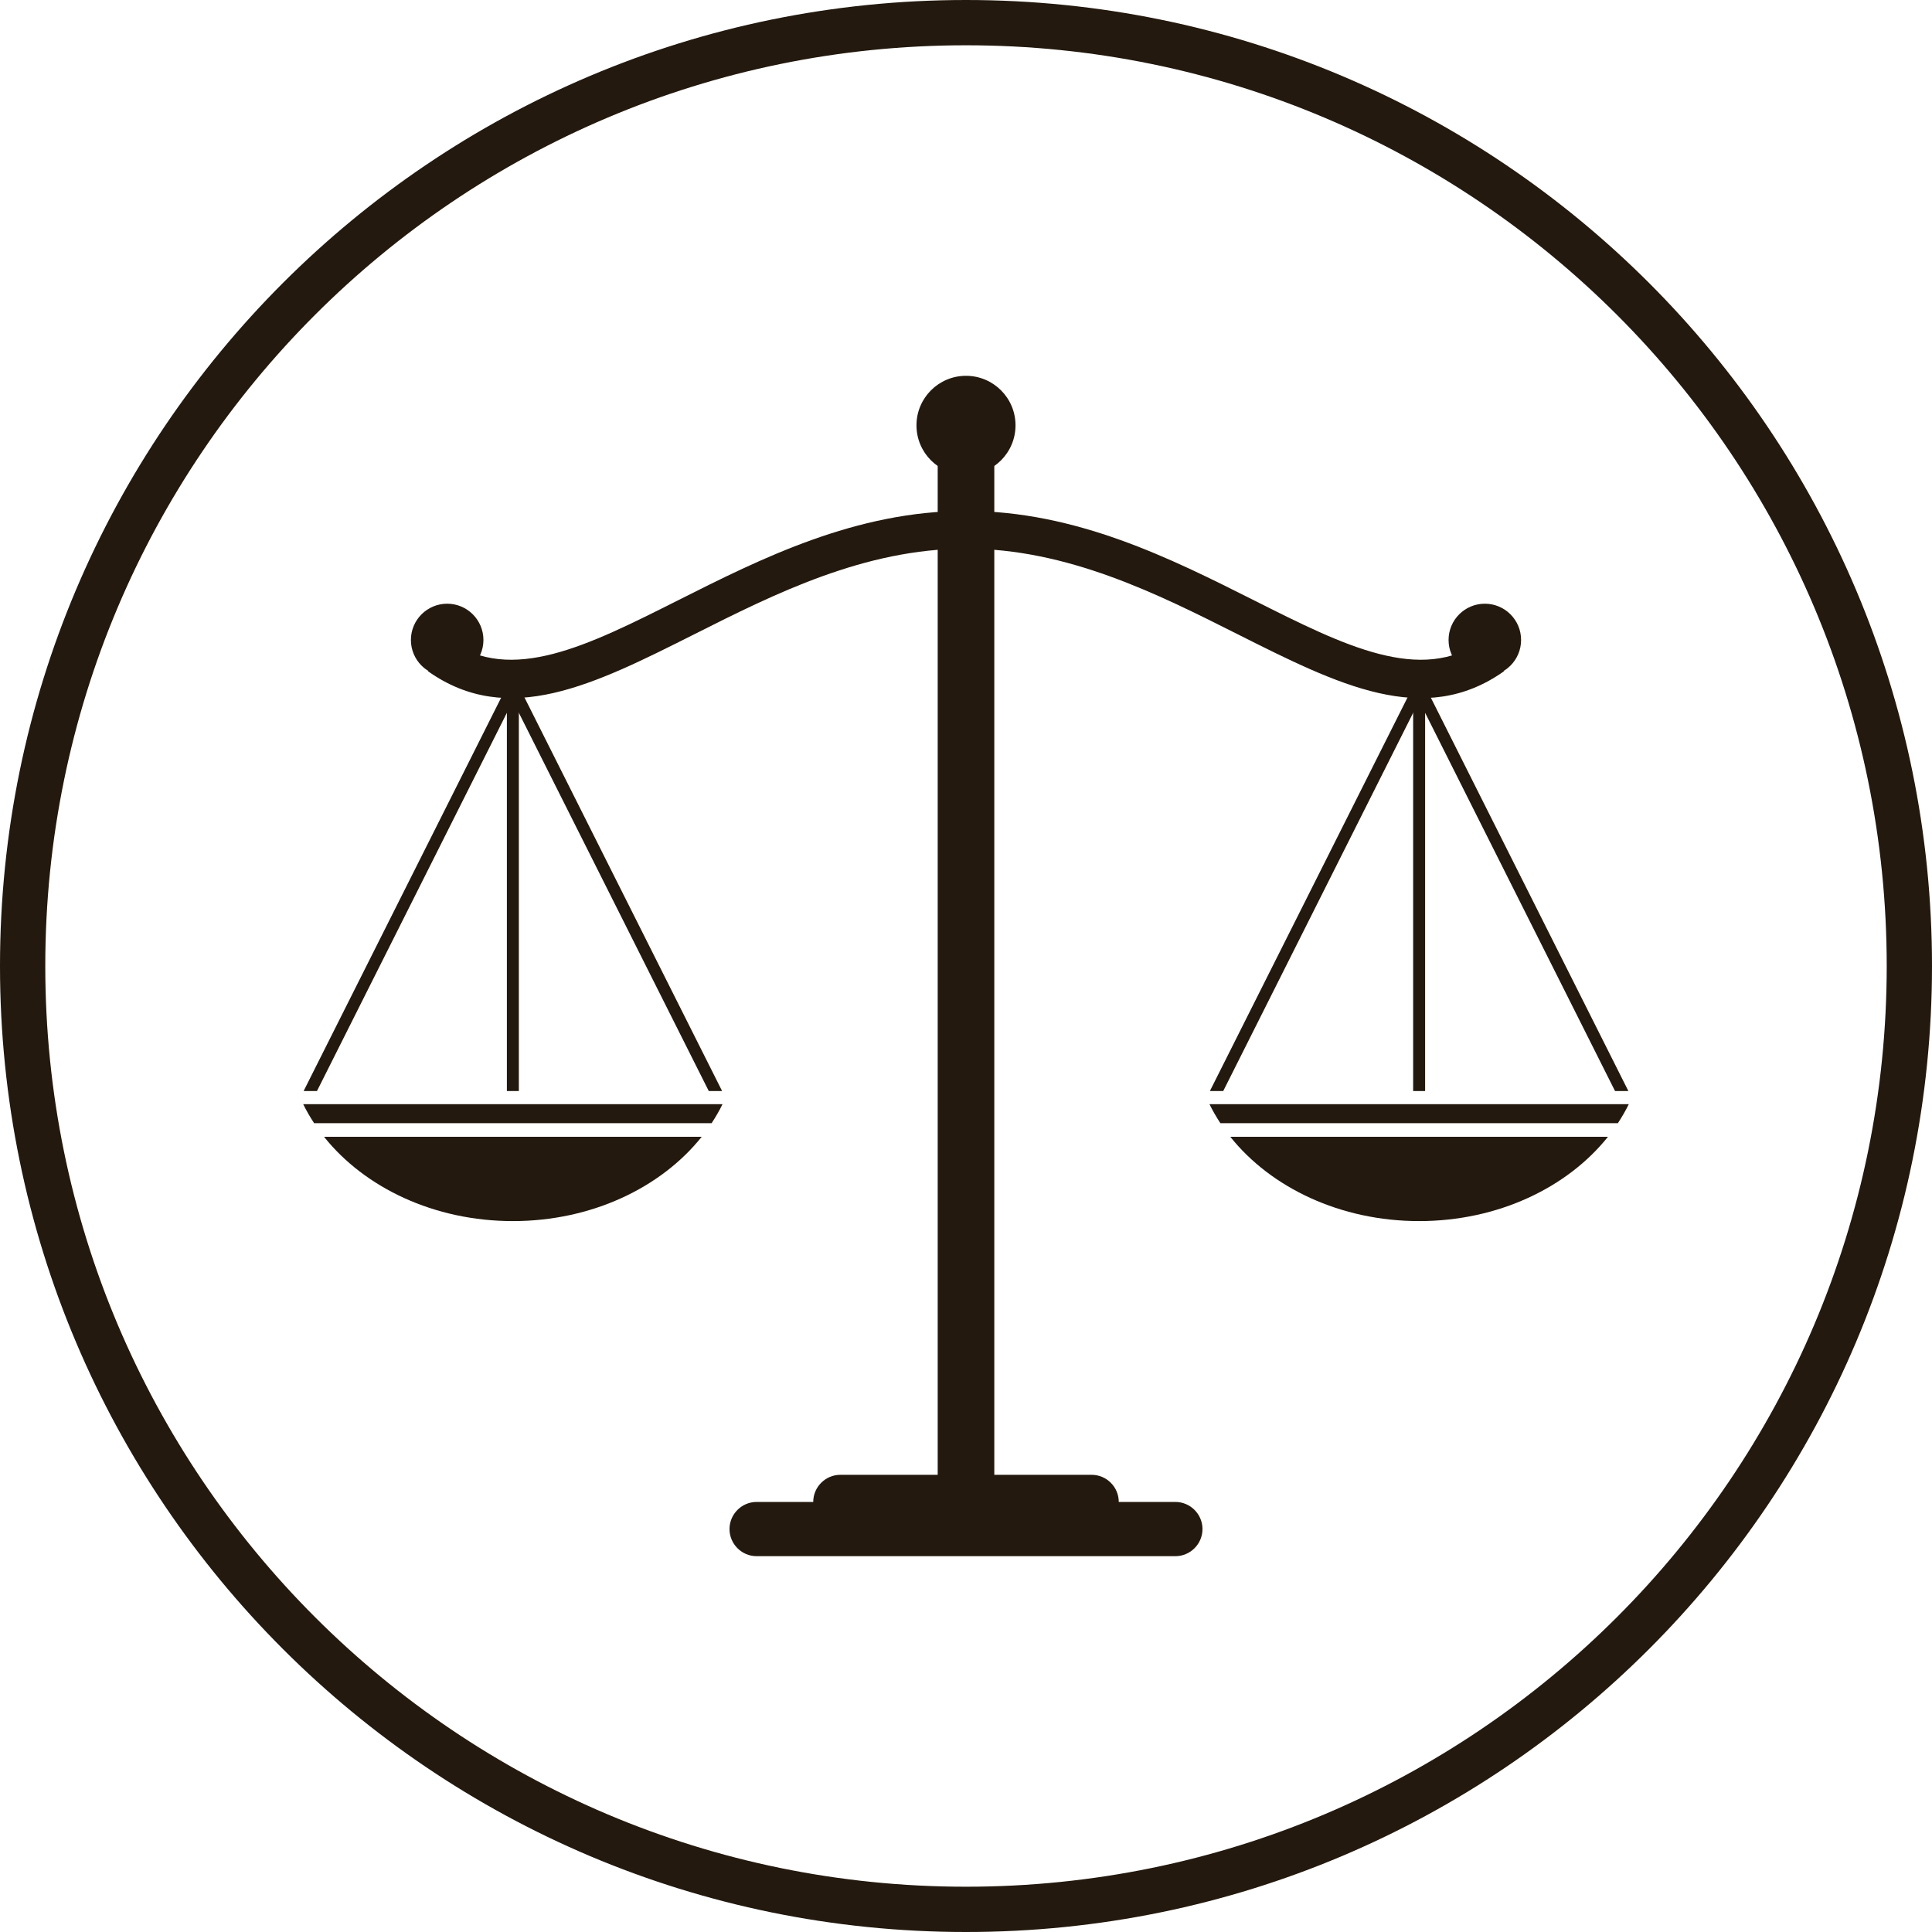
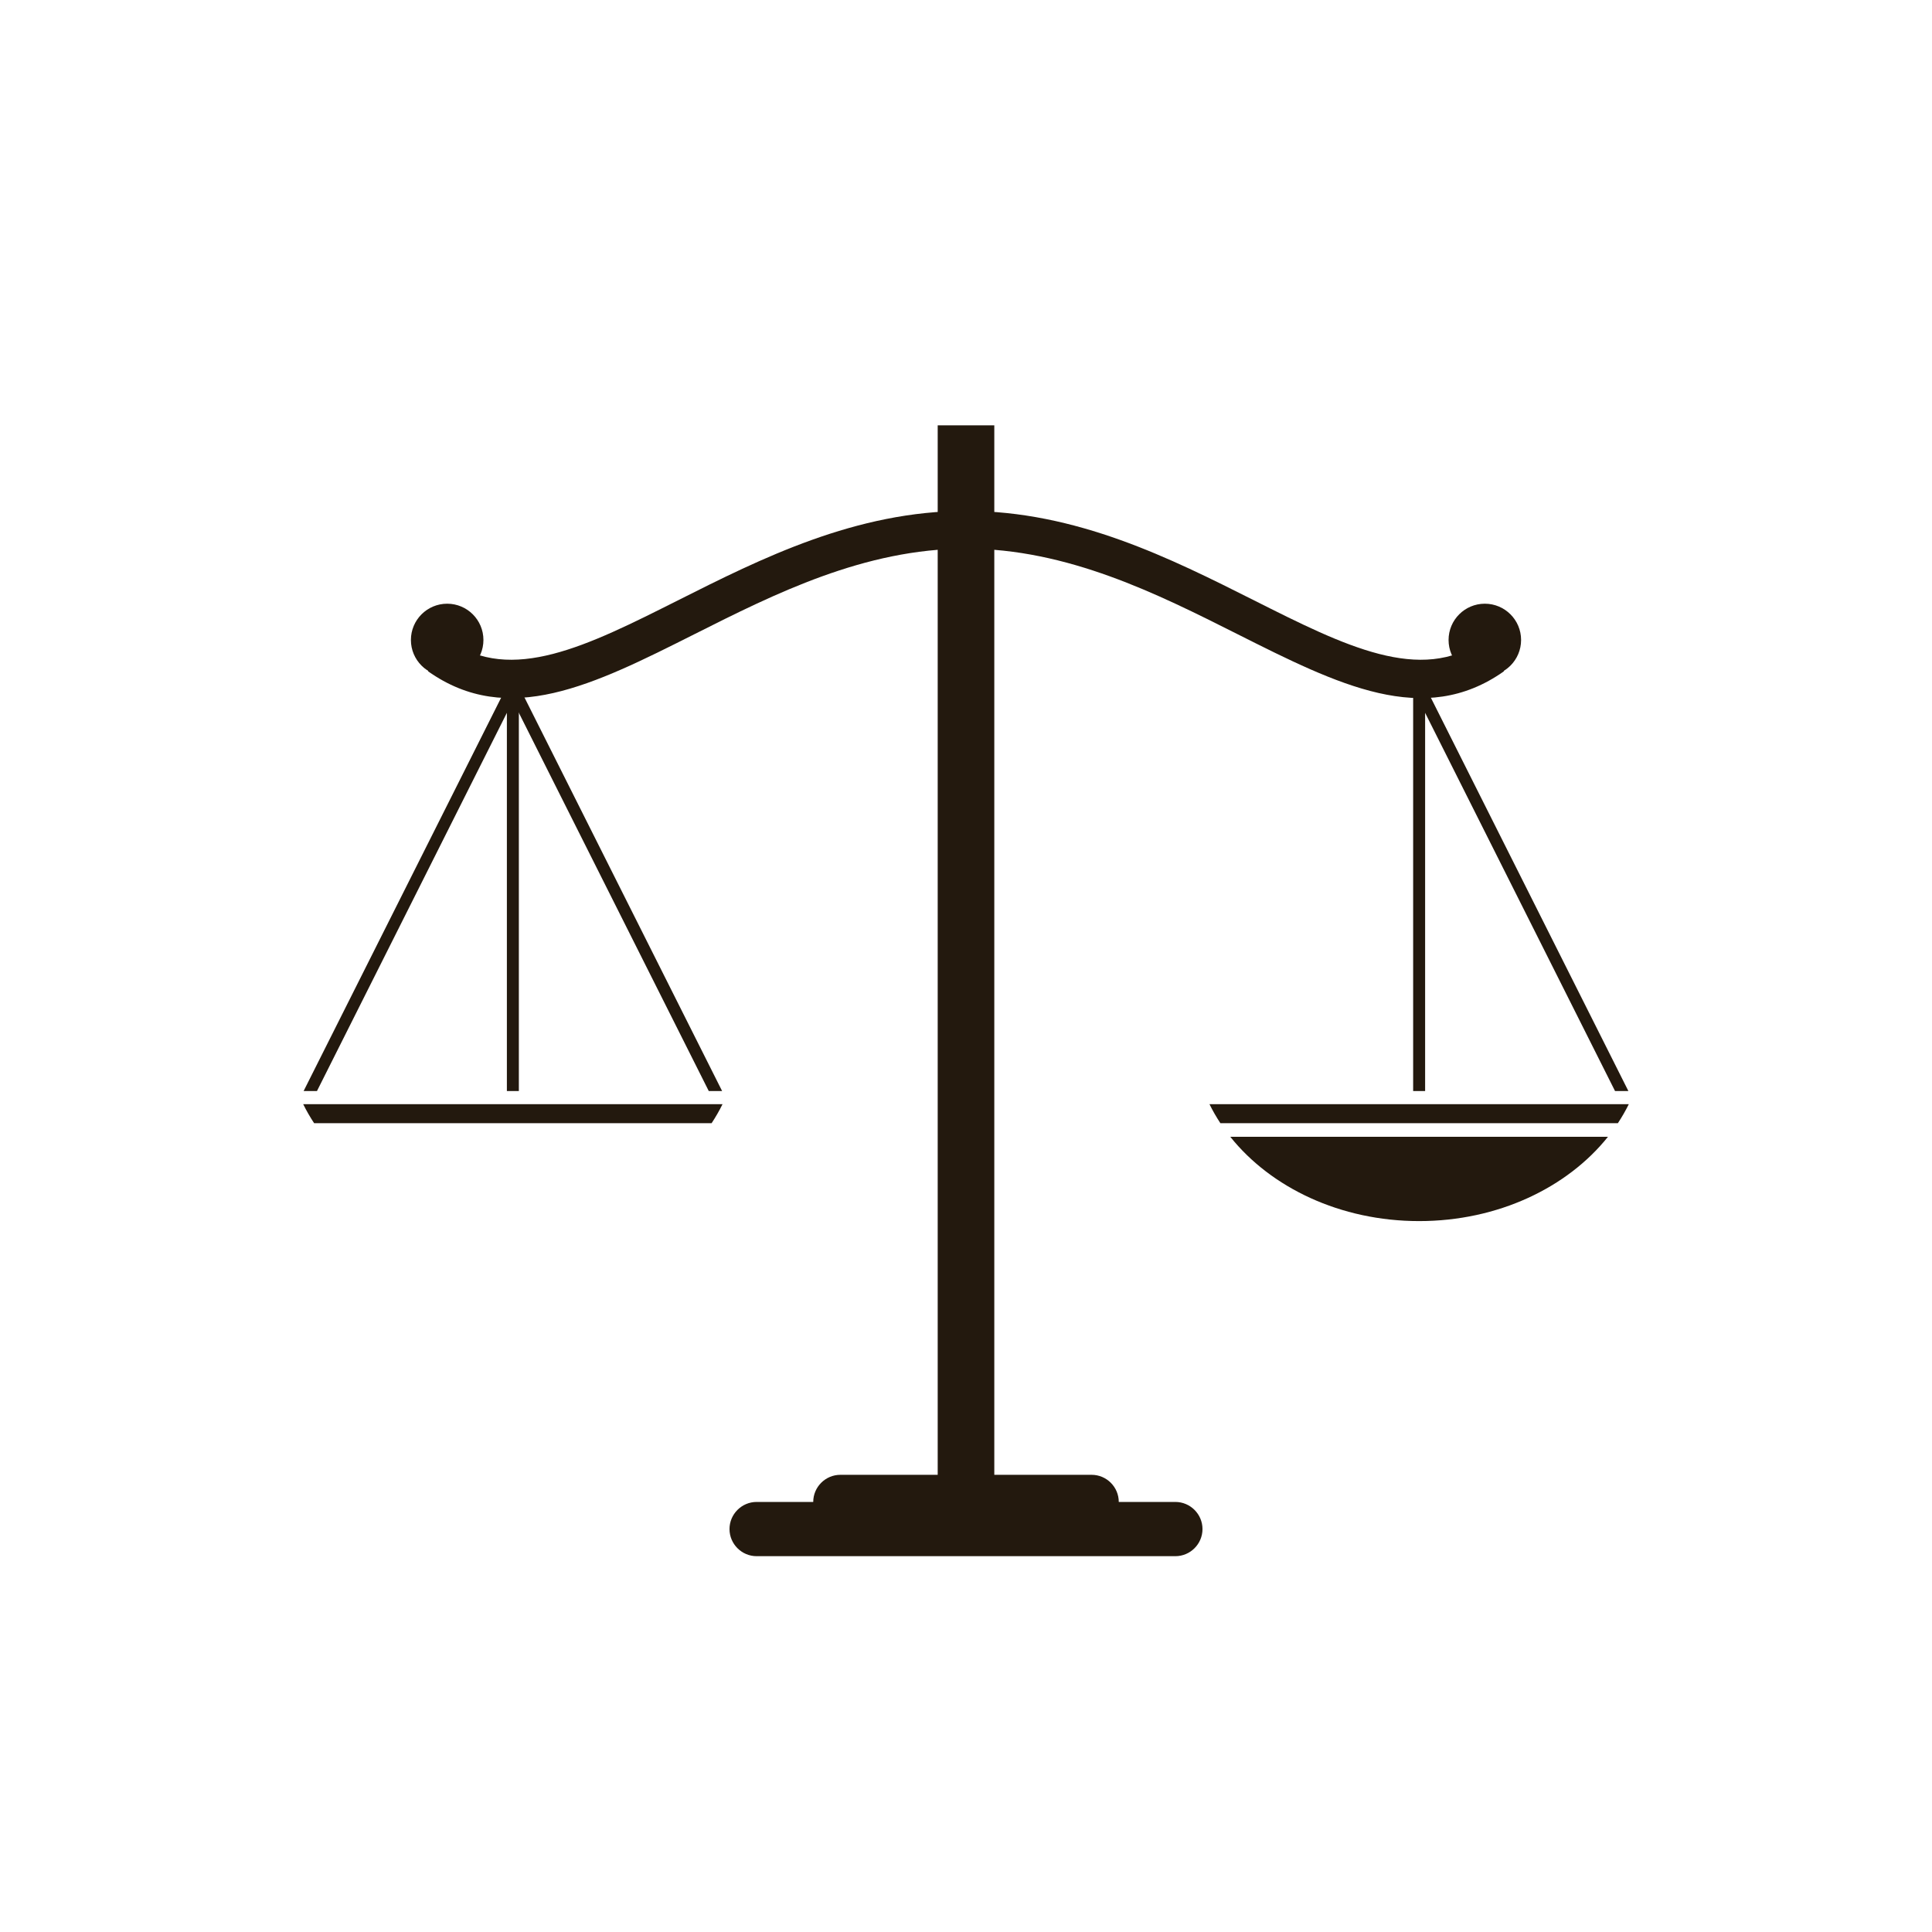
<svg xmlns="http://www.w3.org/2000/svg" clip-rule="evenodd" fill="#000000" fill-rule="evenodd" height="4108.8" image-rendering="optimizeQuality" preserveAspectRatio="xMidYMid meet" shape-rendering="geometricPrecision" text-rendering="geometricPrecision" version="1" viewBox="-0.0 -0.0 4108.8 4108.8" width="4108.8" zoomAndPan="magnify">
  <g>
    <g fill="#23190e">
      <g id="change1_2">
        <path d="M956.44 1362.44c130.91,92.65 293.1,11.06 484.79,-85.38 177.58,-89.35 378.55,-190.47 613.17,-190.47l0 80.24c-216,0 -407.71,96.46 -577.12,181.7 -214.89,108.11 -396.69,199.58 -566.93,79.1l46.09 -65.19z" fill-rule="nonzero" />
-         <path d="M1492.3 2417.65l-803.17 0c86.33,108.05 233.96,179.26 401.59,179.26 167.62,0 315.26,-71.21 401.58,-179.26z" />
        <path d="M1536.62 2348.26l-891.8 0c6.86,13.9 14.64,27.41 23.27,40.48l845.26 0c8.62,-13.07 16.4,-26.58 23.27,-40.48z" />
        <path d="M1077.99 2320.31L1077.99 1515.97 674.1 2320.31 645.72 2320.31 1079.38 1456.69 1103.45 1462.36 1103.45 2320.31z" fill-rule="nonzero" />
        <path d="M1102.05 1456.69L1535.72 2320.31 1507.34 2320.31 1079.38 1468.03z" fill-rule="nonzero" />
        <path d="M951 1283.91c42.58,0 77.11,34.53 77.11,77.12 0,42.59 -34.53,77.12 -77.11,77.12 -42.59,0 -77.12,-34.53 -77.12,-77.12 0,-42.59 34.53,-77.12 77.12,-77.12z" />
        <path d="M2114.59 904.56L2114.59 3178.09 1994.21 3178.09 1994.21 904.56z" fill-rule="nonzero" />
-         <path d="M2054.4 799.24c58.17,0 105.32,47.16 105.32,105.32 0,58.17 -47.15,105.33 -105.32,105.33 -58.17,0 -105.33,-47.16 -105.33,-105.33 0,-58.16 47.16,-105.32 105.33,-105.32z" />
        <path d="M1787.18 3136.5l534.44 0c31.71,0 57.67,25.95 57.67,57.68l0 0.01c0,31.72 -25.96,57.67 -57.67,57.67l-534.44 0c-31.73,0 -57.68,-25.95 -57.68,-57.67l0 -0.01c0,-31.73 25.95,-57.68 57.68,-57.68z" />
        <path d="M1609.12 3194.19l890.55 0c31.72,0 57.68,25.95 57.68,57.67l0 0.01c0,31.72 -25.96,57.68 -57.68,57.68l-890.55 0c-31.74,0 -57.68,-25.96 -57.68,-57.68l0 -0.01c0,-31.72 25.94,-57.67 57.68,-57.67z" />
        <path d="M3198.44 1427.63c-170.23,120.48 -352.03,29.01 -566.93,-79.1 -169.4,-85.24 -361.11,-181.7 -577.11,-181.7l0 -80.24c234.61,0 435.58,101.12 613.17,190.47 191.69,96.44 353.87,178.03 484.79,85.38l46.08 65.19z" fill-rule="nonzero" />
        <path d="M2616.49 2417.65l803.17 0c-86.32,108.05 -233.96,179.26 -401.58,179.26 -167.63,0 -315.26,-71.21 -401.59,-179.26z" />
        <path d="M2572.18 2348.26l891.8 0c-6.87,13.9 -14.65,27.41 -23.27,40.48l-845.26 0c-8.63,-13.07 -16.41,-26.58 -23.27,-40.48z" />
        <path d="M3030.81 2320.31L3030.81 1515.97 3434.7 2320.31 3463.08 2320.31 3029.41 1456.69 3005.35 1462.36 3005.35 2320.31z" fill-rule="nonzero" />
-         <path d="M3006.74 1456.69L2573.08 2320.31 2601.46 2320.31 3029.41 1468.03z" fill-rule="nonzero" />
        <path d="M3157.8 1283.91c-42.59,0 -77.12,34.53 -77.12,77.12 0,42.59 34.53,77.12 77.12,77.12 42.58,0 77.11,-34.53 77.11,-77.12 0,-42.59 -34.53,-77.12 -77.11,-77.12z" />
      </g>
      <g id="change1_1">
-         <path d="M2054.4 0c567.29,0 1080.9,229.95 1452.66,601.73 371.78,371.77 601.74,885.37 601.74,1452.67 0,567.28 -229.96,1080.9 -601.74,1452.66 -371.76,371.77 -885.37,601.74 -1452.66,601.74 -567.29,0 -1080.9,-229.97 -1452.67,-601.74 -371.77,-371.76 -601.73,-885.38 -601.73,-1452.66 0,-567.3 229.96,-1080.9 601.73,-1452.67 371.77,-371.78 885.38,-601.73 1452.67,-601.73zm1384.59 669.8c-354.33,-354.33 -843.86,-573.5 -1384.59,-573.5 -540.72,0 -1030.27,219.17 -1384.6,573.5 -354.32,354.33 -573.5,843.87 -573.5,1384.6 0,540.72 219.18,1030.26 573.5,1384.59 354.33,354.33 843.88,573.51 1384.6,573.51 540.73,0 1030.26,-219.18 1384.59,-573.51 354.34,-354.33 573.51,-843.87 573.51,-1384.59 0,-540.73 -219.17,-1030.27 -573.51,-1384.6z" fill-rule="nonzero" />
-       </g>
+         </g>
    </g>
  </g>
</svg>